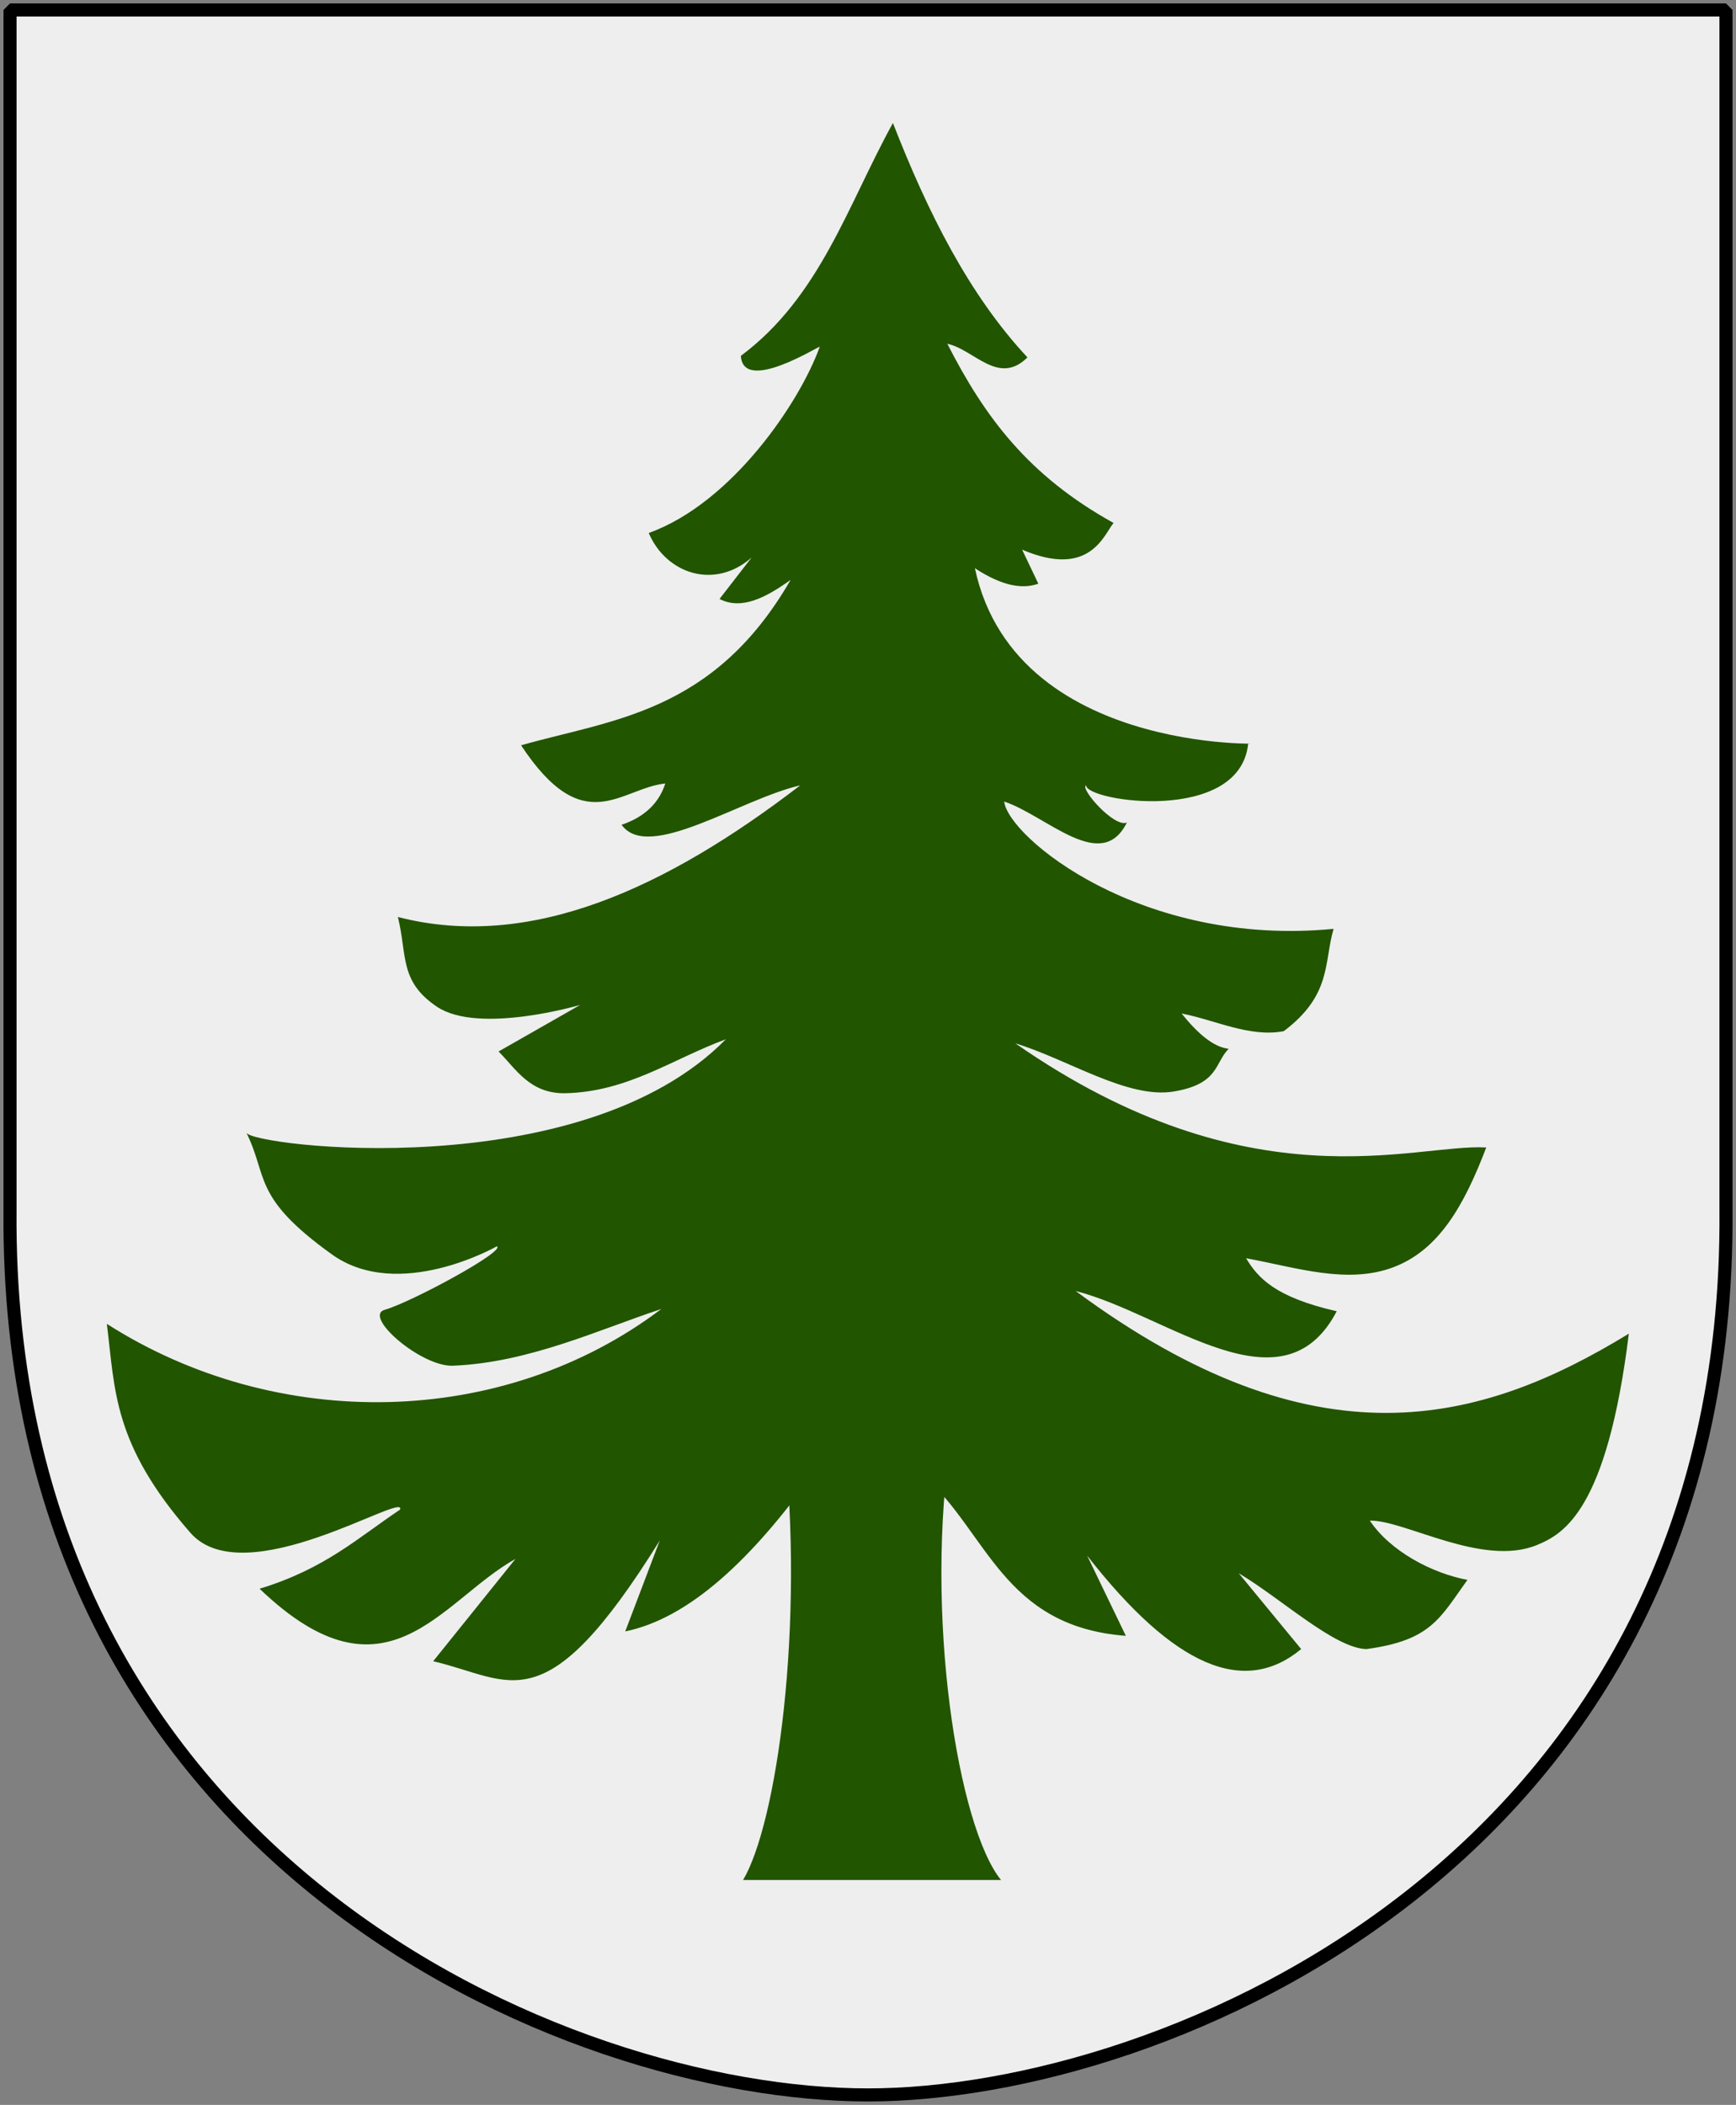
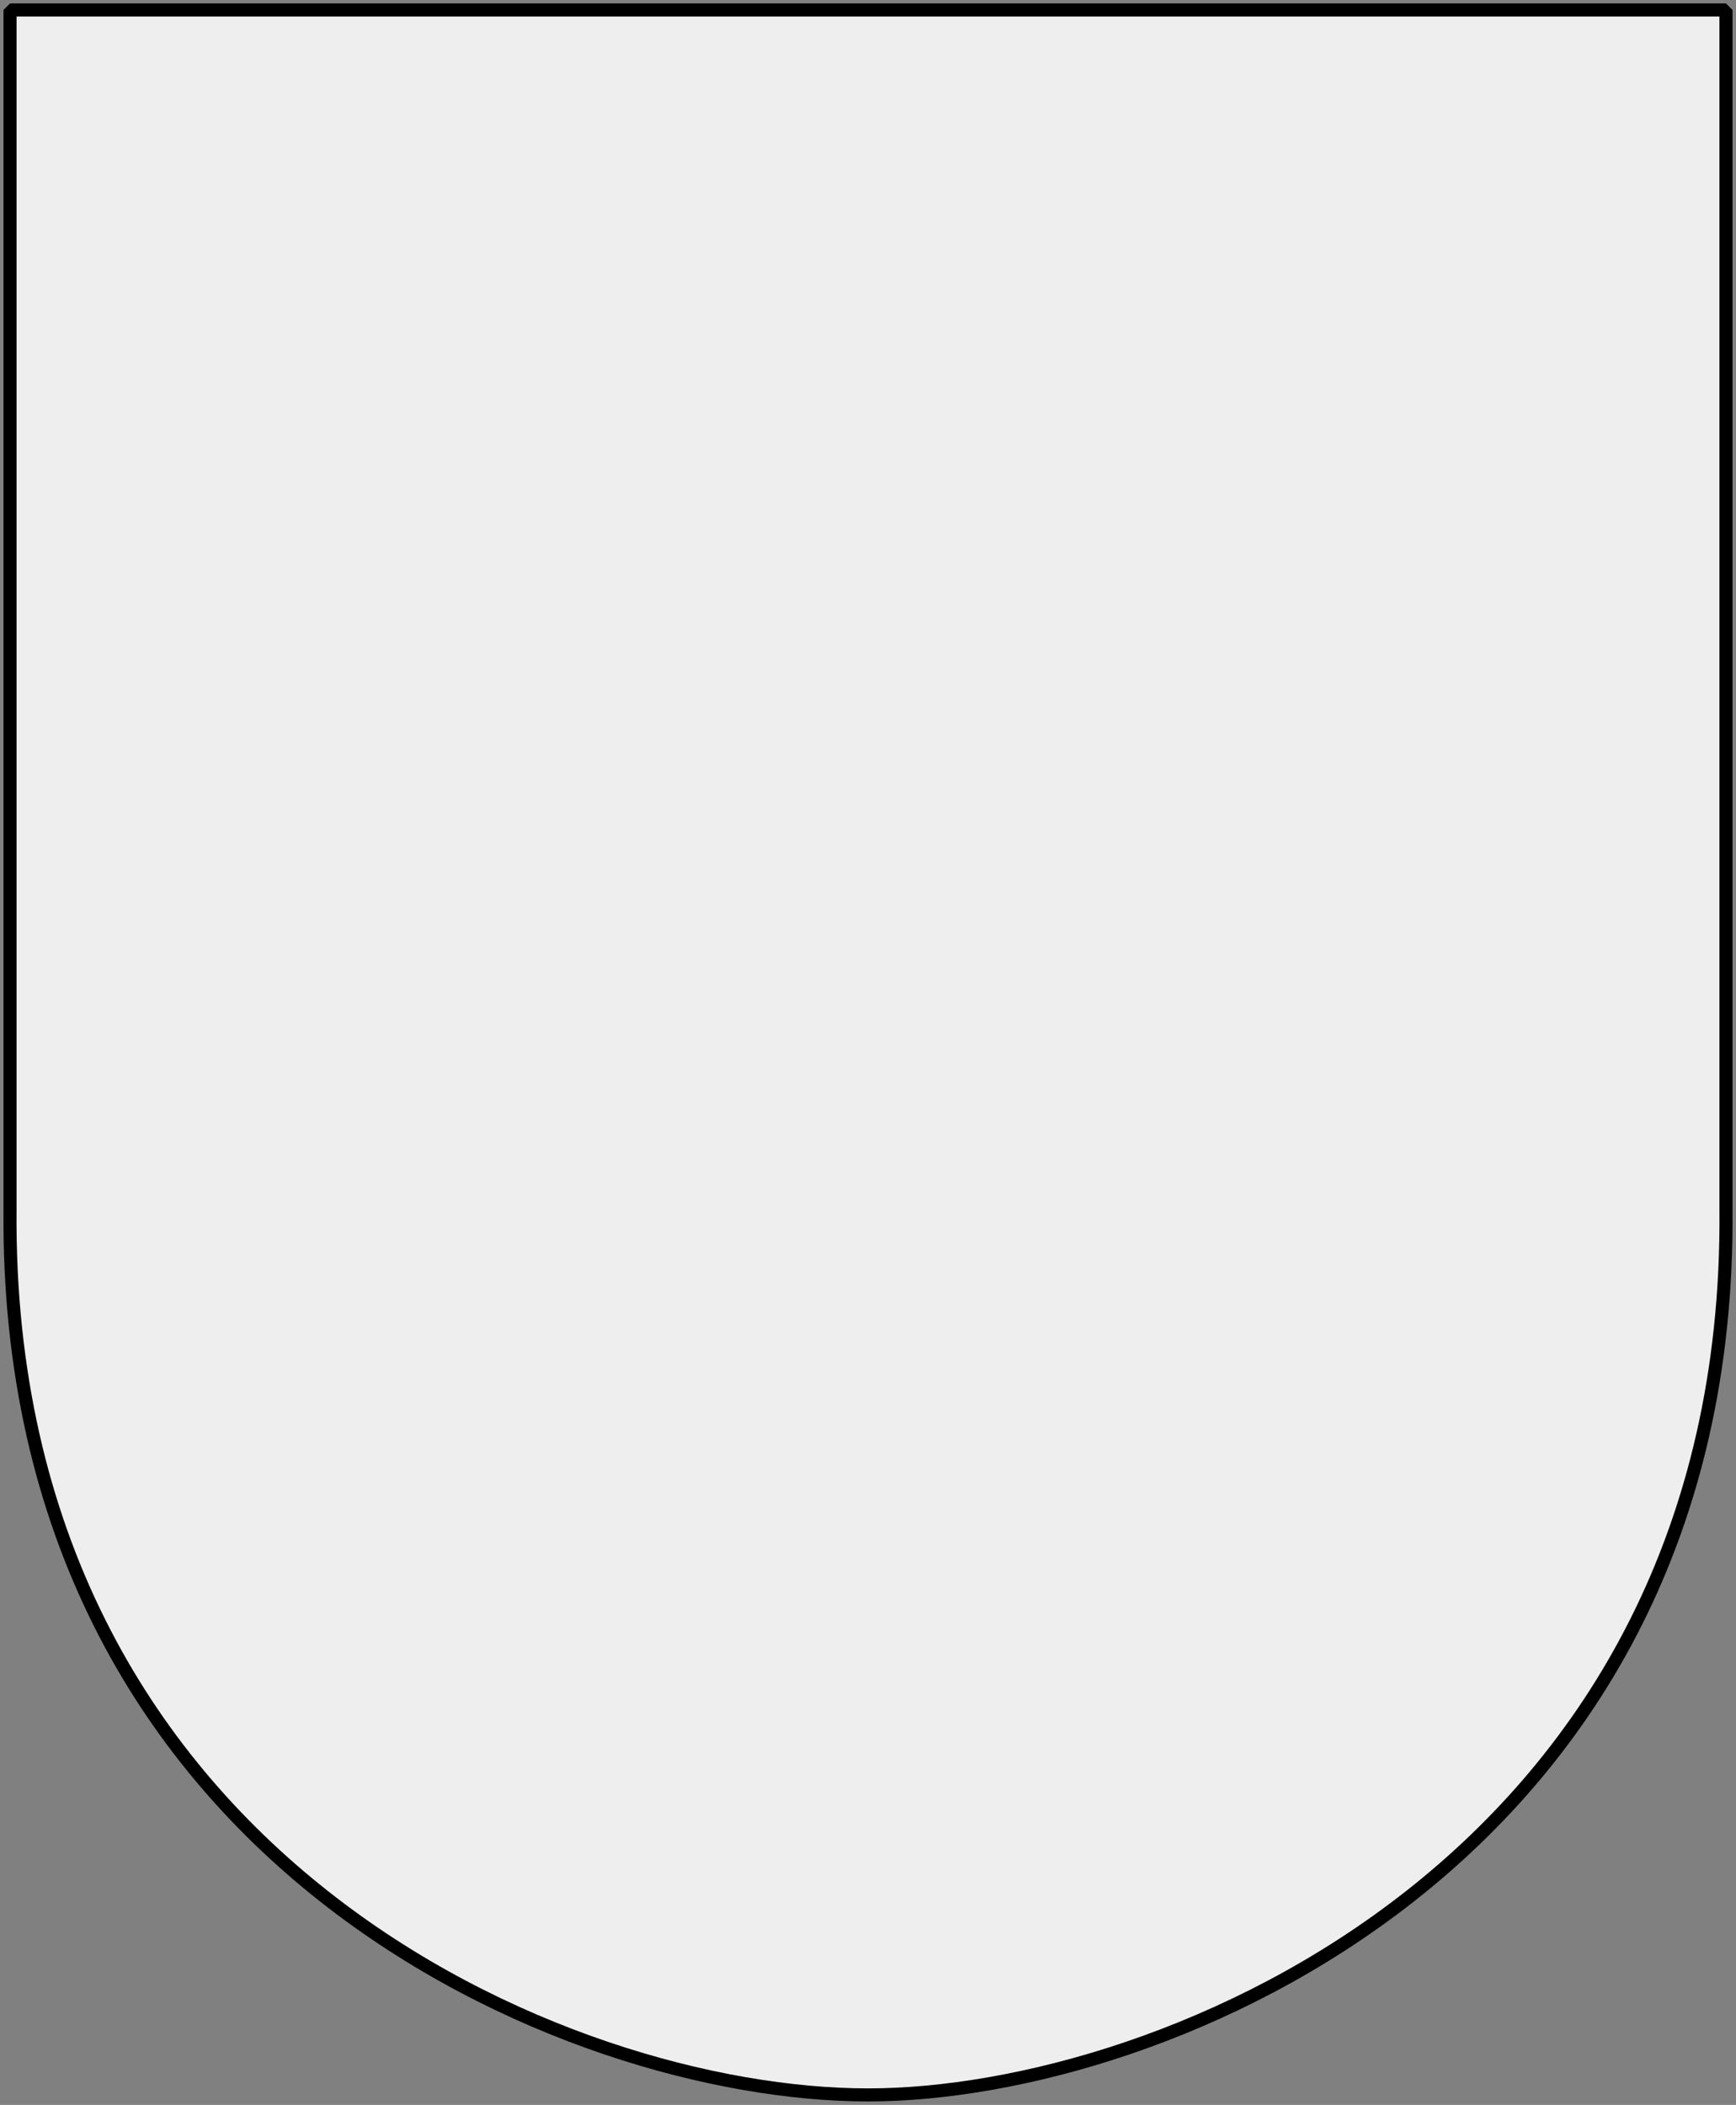
<svg xmlns="http://www.w3.org/2000/svg" version="1.0" width="251" height="304.2" id="svg4166">
  <rect width="100%" height="100%" fill="#808080" stroke="none" />
  <defs id="defs4168" />
  <path d="M 249.551,1.44 L 125.5,1.44 L 1.45,1.44 L 1.45,174.936 C 0.682,268.657 81.739,302.756 125.5,302.756 C 168.494,302.756 250.318,268.657 249.551,174.936 L 249.551,1.44 z " style="color:#000000;fill:#eeeeee;fill-opacity:1;fill-rule:nonzero;stroke:none;stroke-width:1.888;stroke-linecap:round;stroke-linejoin:bevel;marker:none;marker-start:none;marker-mid:none;marker-end:none;stroke-miterlimit:4;stroke-dashoffset:0;stroke-opacity:1;visibility:visible;display:block" id="Shield" />
  <path d="M 249.551,1.44 L 125.5,1.44 L 1.45,1.44 L 1.45,174.936 C 0.682,268.657 81.739,302.756 125.5,302.756 C 168.494,302.756 250.318,268.657 249.551,174.936 L 249.551,1.44 z " style="color:#000000;fill:none;fill-opacity:0;fill-rule:nonzero;stroke:#000000;stroke-width:1.888;stroke-linecap:round;stroke-linejoin:bevel;marker:none;marker-start:none;marker-mid:none;marker-end:none;stroke-miterlimit:4;stroke-dashoffset:0;stroke-opacity:1;visibility:visible;display:block" id="Frame" />
  <g transform="matrix(0.441,0,0,0.441,210.245,61.07)" id="Gran">
-     <path d="M -219.865,331.124 C -212.774,395.011 -222.228,459.27 -233.12,477.613 L -148.546,477.613 C -162.61,460.351 -173.952,390.55 -164.799,331.613" style="fill:#225500;fill-opacity:1;fill-rule:evenodd;stroke:none;stroke-width:3;stroke-linecap:butt;stroke-linejoin:miter;stroke-miterlimit:4;stroke-dasharray:none;stroke-opacity:1" id="path2884" />
-     <path d="M -183.994,-98.169 C -198.779,-71.398 -207.877,-41.186 -233.848,-21.87 C -233.121,-9.233 -207.76,-25.475 -207.991,-24.83 C -214.504,-6.677 -236.786,26.404 -264.058,36.186 C -258.324,49.601 -242.448,54.89 -230.325,44.226 L -240.846,57.803 C -233.625,61.532 -225.656,57.366 -217.53,51.541 C -242.782,95.266 -276.098,97.274 -305.909,105.758 C -285.301,136.956 -273.355,119.838 -258.621,118.269 C -260.691,124.688 -265.396,129.251 -272.953,131.809 C -264.202,144.118 -234.05,123.419 -214.377,118.883 C -258.406,152.661 -302.922,173.22 -346.305,162.023 C -343.19,174.375 -345.966,183.07 -333.481,191.438 C -319.753,200.639 -286.507,190.831 -286.507,190.831 L -313.287,206.1 C -307.613,211.733 -303.049,220.093 -291.171,219.775 C -270.78,219.229 -256.397,208.609 -238.767,202.091 C -286.234,250.389 -394.398,237.136 -395.986,232.691 C -388.747,247.23 -394.203,253.737 -367.958,272.576 C -346.03,288.317 -313.835,269.942 -313.844,269.945 C -310.883,271.507 -341.866,288.244 -350.602,290.747 C -357.906,292.839 -338.651,309.495 -328.245,309.074 C -303.403,308.069 -280.595,297.322 -259.935,290.491 C -311.899,329.753 -386.075,330.922 -441.717,295.354 C -438.993,317.034 -439.835,334.625 -414.33,363.819 C -396.564,384.154 -343.389,349.873 -345.577,356.225 C -359.35,365.424 -370.208,375.649 -391.638,382.156 C -350.06,421.999 -332.386,386.17 -307.749,372.384 L -334.723,405.916 C -308.958,411.904 -298.342,427.309 -260.438,366.359 L -271.756,396.143 C -250.955,391.902 -230.154,372.635 -209.354,343.323 L -191.64,358.396 L -173.926,345.132 C -153.04,363.579 -147.971,394.543 -107.63,397.591 L -120.32,371.298 C -91.655,407.997 -68.761,417.347 -50.15,401.934 L -70.608,377.089 C -56.667,385.391 -39.265,401.628 -28.785,401.934 C -7.511,399.102 -4.634,391.726 4.363,379.26 C -7.253,377.086 -20.907,369.9 -27.635,359.844 C -16.264,359.587 9.347,375.232 27.222,367.806 C 35.945,364.183 50.109,356.436 57.283,298.571 C 8.538,328.371 -45.468,342.689 -124.093,284.583 C -93.921,292.327 -56.295,325.24 -38.489,291.226 C -58.623,286.634 -64.295,280.347 -68.207,273.853 C -51.751,276.869 -34.982,282.543 -19.808,276.759 C -4.935,271.09 3.295,256.514 10.537,237.554 C -13.159,236.19 -66.682,257.107 -143.865,203.426 C -126.566,208.696 -107.011,221.706 -91.974,219.223 C -76.99,216.749 -78.54,209.775 -73.917,205.235 C -79.062,204.61 -84.206,200.052 -89.351,193.654 C -78.187,195.815 -67.024,201.562 -55.86,199.444 C -40.035,187.537 -42.752,176.934 -39.518,165.913 C -102.683,171.999 -146.201,135.822 -147.517,124.184 C -133.457,128.925 -115.615,147.919 -107.287,131.061 C -111.395,132.919 -122.824,119.86 -120.663,118.883 C -120.663,124.166 -70.296,131.679 -67.521,105.257 C -51.707,104.564 -143.386,112.026 -157.12,47.731 C -148.227,53.555 -141.557,54.688 -136.319,52.798 L -141.64,41.642 C -119.202,51.264 -114.701,36.397 -111.649,32.901 C -139.671,17.389 -153.932,-1.895 -166.152,-25.815 C -157.422,-24.012 -149.443,-11.898 -139.891,-21.358 C -159.046,-41.87 -172.561,-68.829 -183.994,-98.169 z " style="fill:#225500;fill-opacity:1;fill-rule:evenodd;stroke:none;stroke-width:1;stroke-linecap:butt;stroke-linejoin:miter;stroke-miterlimit:4;stroke-dasharray:none;stroke-opacity:1" id="path2886" />
-   </g>
+     </g>
</svg>